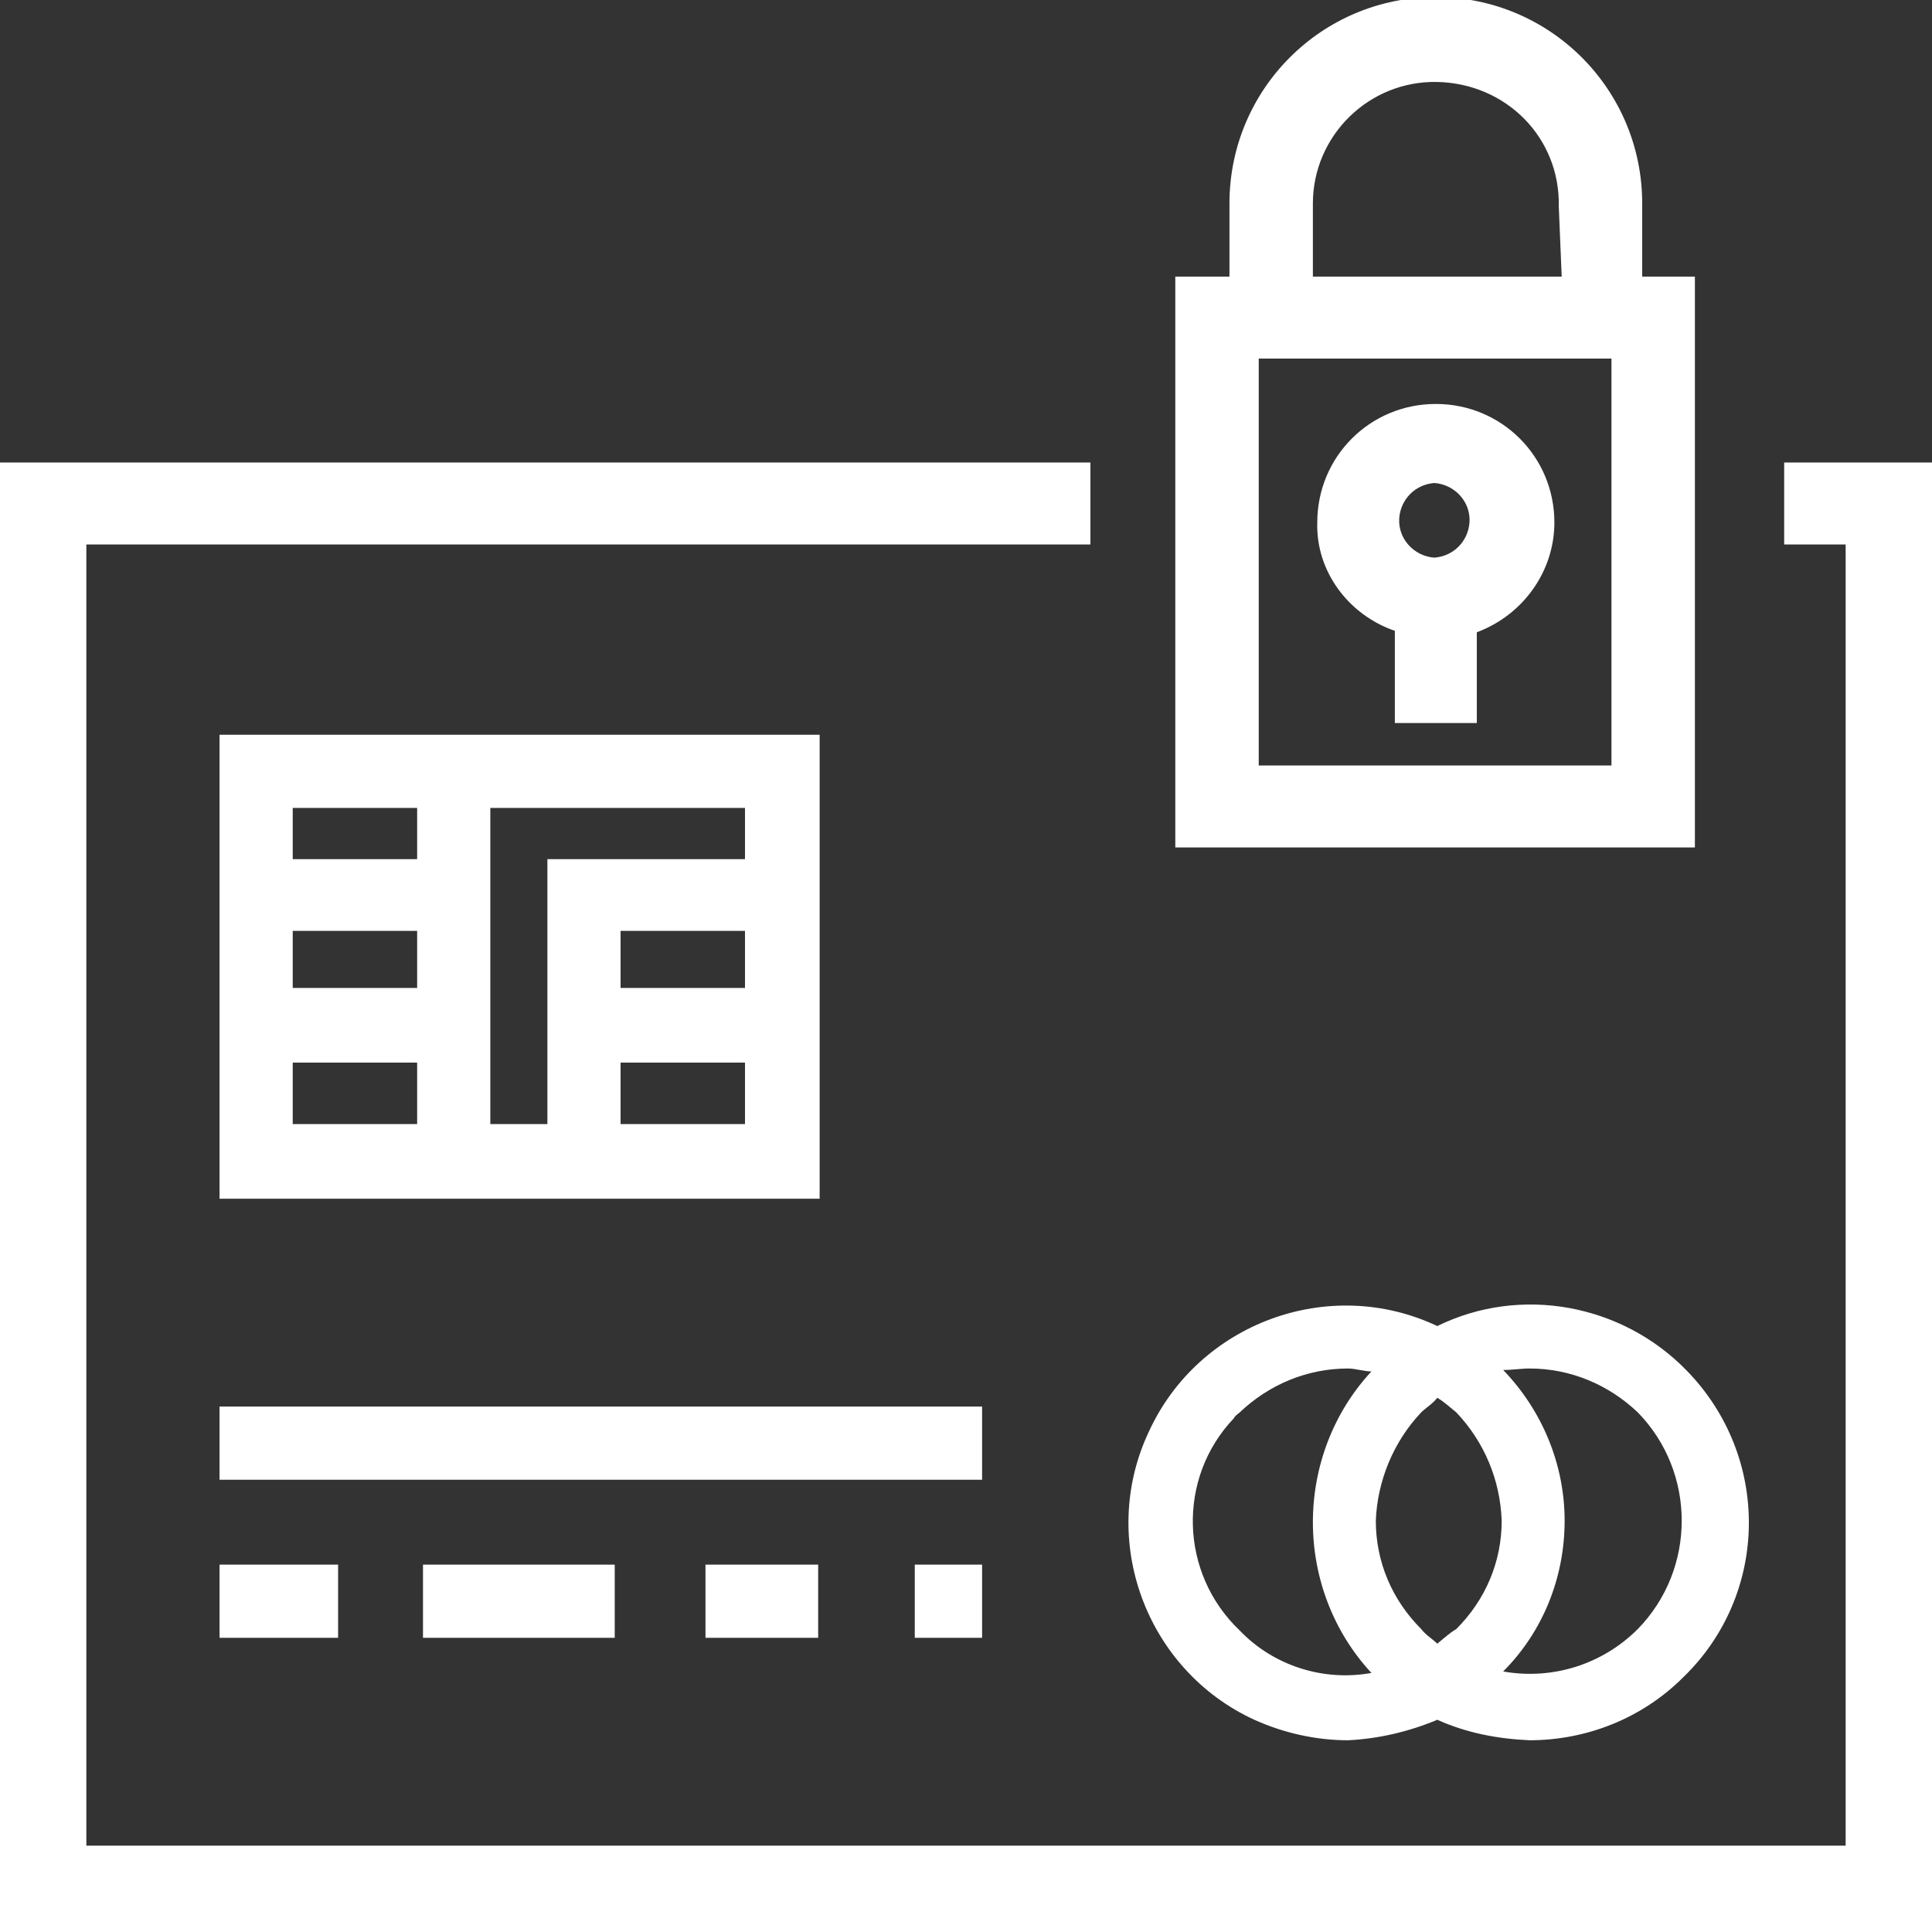
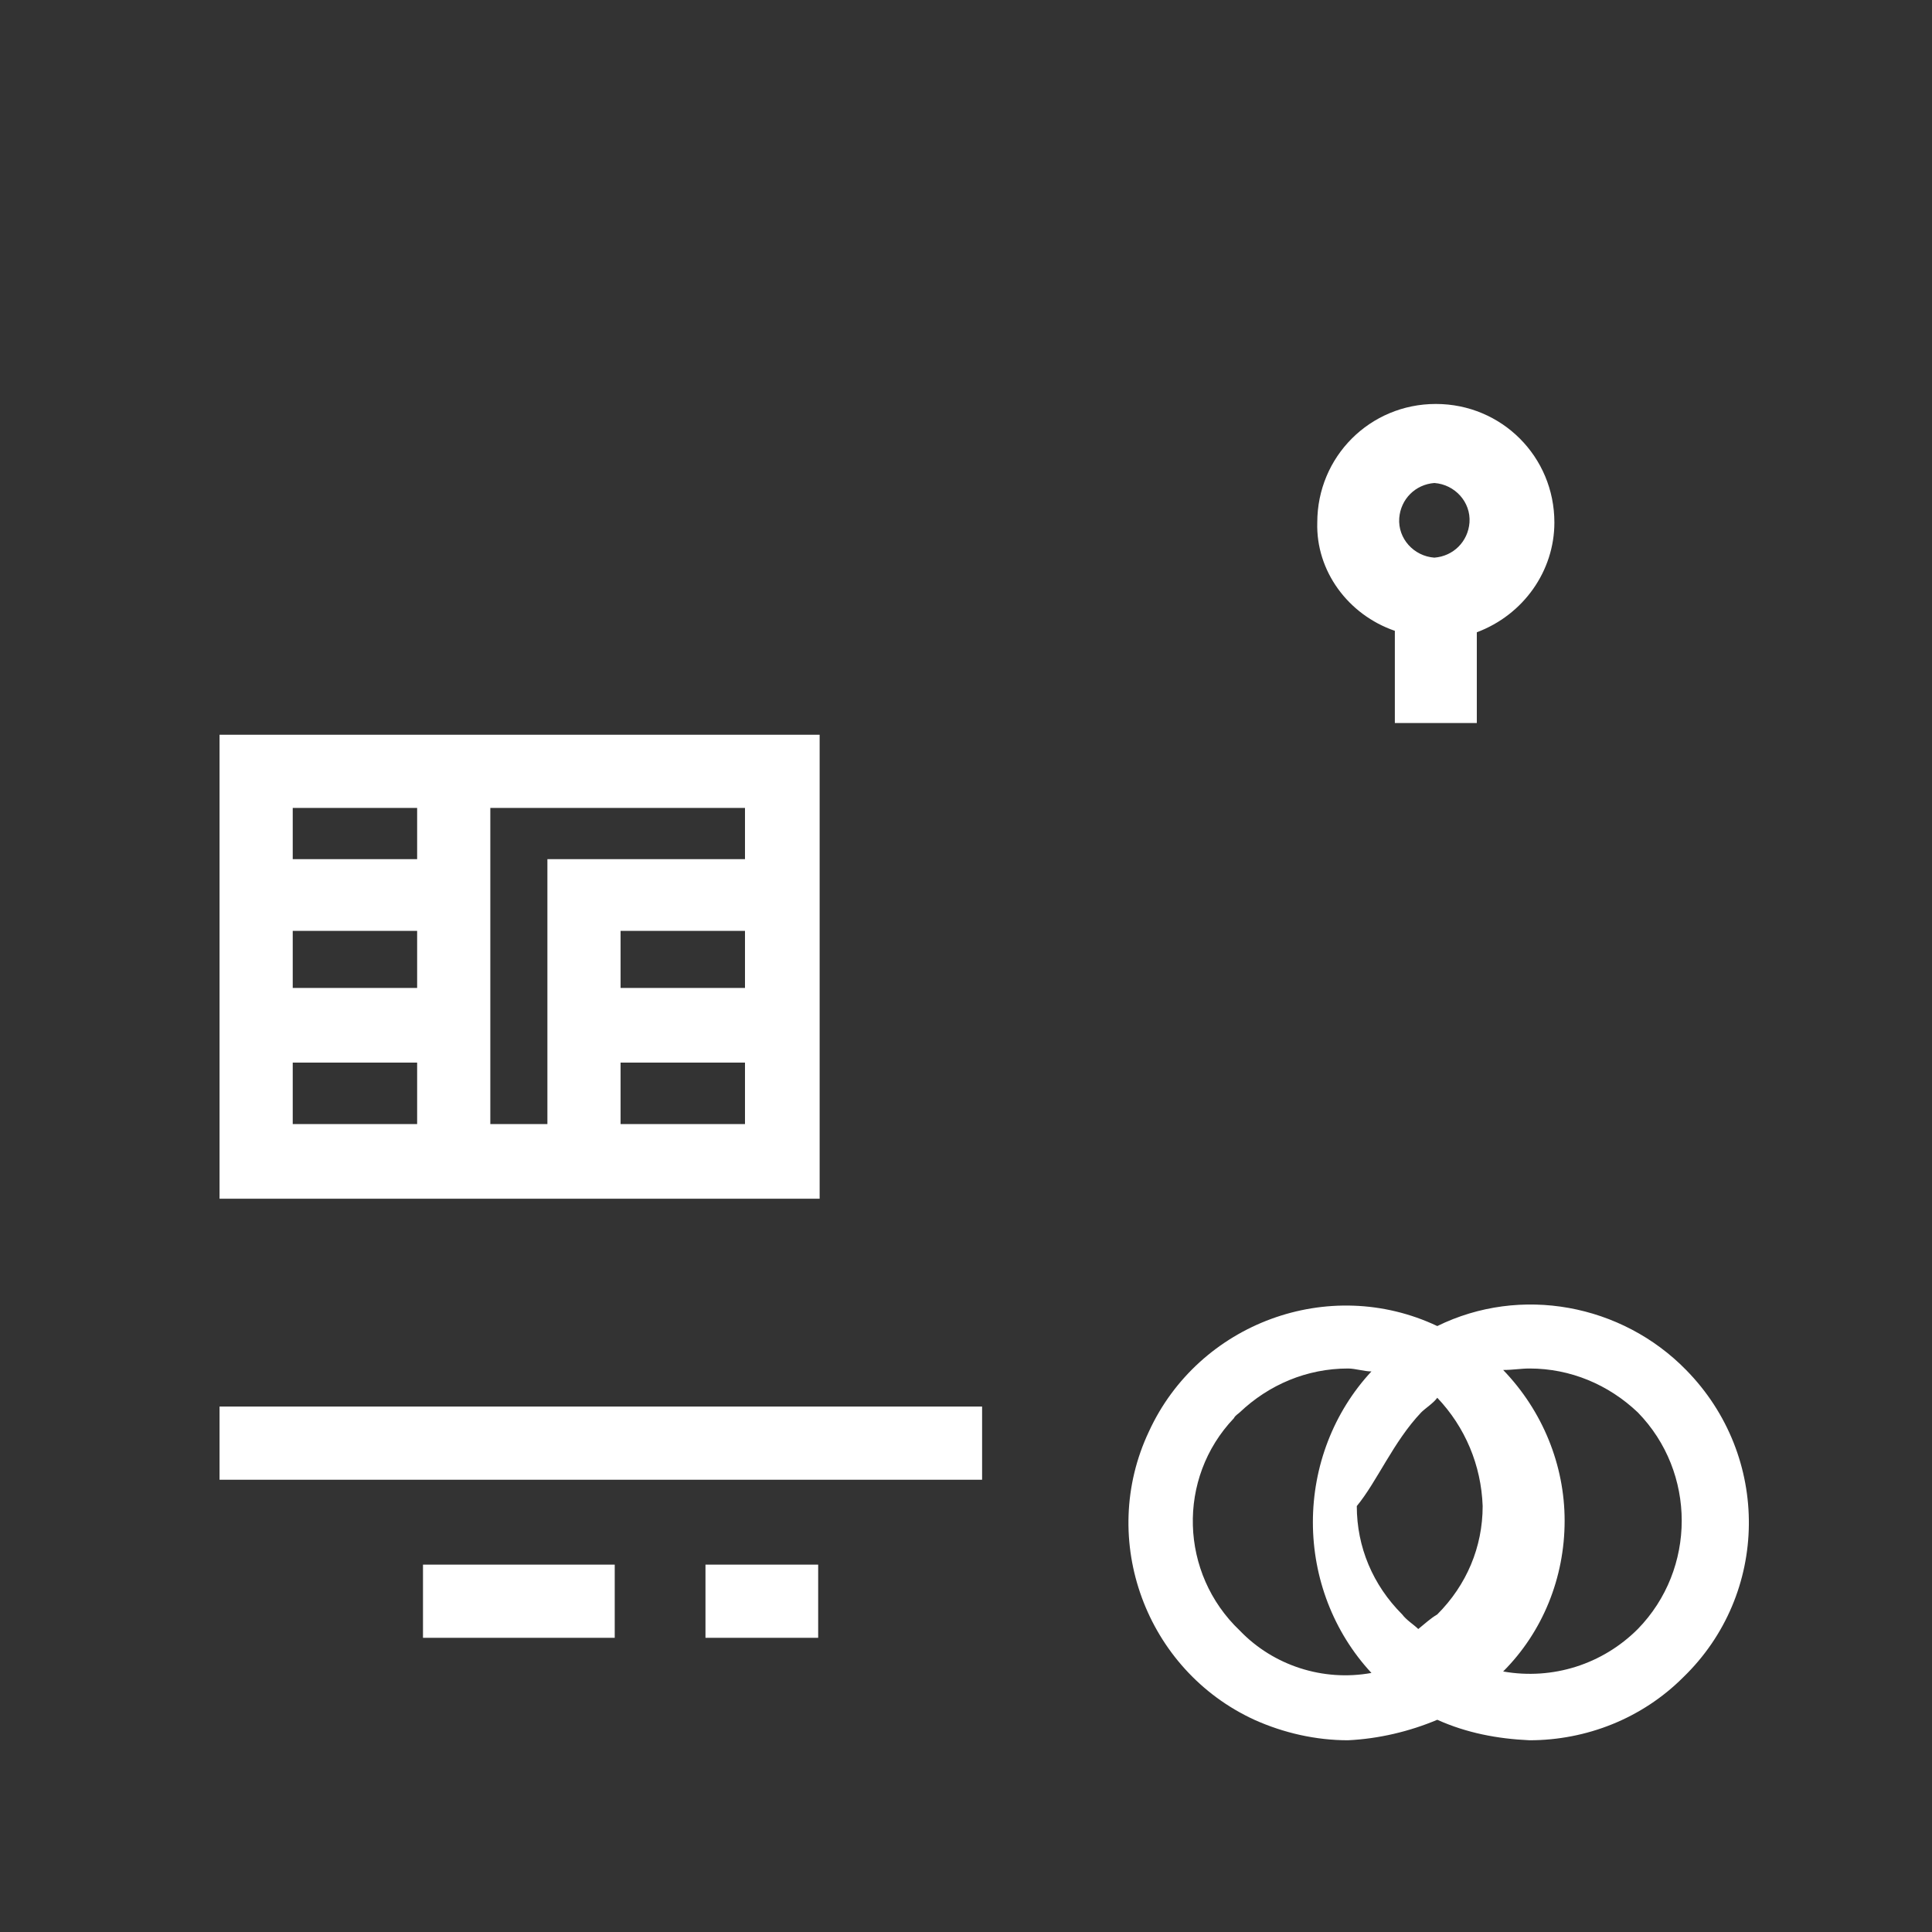
<svg xmlns="http://www.w3.org/2000/svg" version="1.1" id="Layer_1" x="0px" y="0px" viewBox="0 0 132 132" style="enable-background:new 0 0 132 132;" xml:space="preserve" width="132" height="132">
  <rect x="0" y="0" width="132" height="132" fill="#333333" stroke="none" />
  <style type="text/css">
	.st0{fill:#FFFFFF;}
</style>
  <title>safety payment</title>
-   <polygon class="st0" points="121.9,31.6 121.9,37.2 126.1,37.2 126.1,126.1 5.9,126.1 5.9,37.2 74.5,37.2 74.5,31.6 0,31.6 0,132 132,132   132,31.6 " />
  <rect class="st0" x="15" y="96.1" width="52.1" height="5" />
-   <path class="st0" d="M84.7,96.5c2-1.9,4.6-3,7.4-3c0.5,0,1.1,0.2,1.6,0.2c-2.6,2.8-4,6.5-4,10.3c0,3.8,1.4,7.5,4,10.3c-3.3,0.6-6.7-0.5-9-2.9  c-4.1-3.9-4.3-10.4-0.4-14.5C84.4,96.7,84.6,96.6,84.7,96.5z M97.1,96.5c0.3-0.3,0.8-0.6,1.1-1c0.5,0.3,0.8,0.6,1.3,1  c1.9,2,3,4.6,3.1,7.4c0,2.8-1.1,5.4-3.1,7.4c-0.5,0.3-0.8,0.6-1.3,1c-0.3-0.3-0.8-0.6-1.1-1c-2-2-3.1-4.6-3.1-7.4  C94.1,101.2,95.2,98.5,97.1,96.5z M104.5,93.5c2.8,0,5.4,1.1,7.4,3c4,4.1,4,10.7,0,14.8c-2.4,2.4-5.8,3.5-9.2,2.9  c2.7-2.7,4.2-6.4,4.2-10.3c0-3.8-1.5-7.5-4.2-10.3C103.4,93.6,103.9,93.5,104.5,93.5L104.5,93.5z M92.1,118.9  c2.1-0.1,4.2-0.6,6.1-1.4c2,0.9,4.1,1.3,6.3,1.4c3.9,0,7.7-1.5,10.5-4.3c5.9-5.7,6-15.1,0.2-21c-4.4-4.5-11.3-5.8-17-3  c-7.4-3.5-16.3-0.2-19.7,7.2c-3.5,7.4-0.2,16.3,7.2,19.7C87.7,118.4,89.9,118.9,92.1,118.9L92.1,118.9z" />
+   <path class="st0" d="M84.7,96.5c2-1.9,4.6-3,7.4-3c0.5,0,1.1,0.2,1.6,0.2c-2.6,2.8-4,6.5-4,10.3c0,3.8,1.4,7.5,4,10.3c-3.3,0.6-6.7-0.5-9-2.9  c-4.1-3.9-4.3-10.4-0.4-14.5C84.4,96.7,84.6,96.6,84.7,96.5z M97.1,96.5c0.3-0.3,0.8-0.6,1.1-1c1.9,2,3,4.6,3.1,7.4c0,2.8-1.1,5.4-3.1,7.4c-0.5,0.3-0.8,0.6-1.3,1c-0.3-0.3-0.8-0.6-1.1-1c-2-2-3.1-4.6-3.1-7.4  C94.1,101.2,95.2,98.5,97.1,96.5z M104.5,93.5c2.8,0,5.4,1.1,7.4,3c4,4.1,4,10.7,0,14.8c-2.4,2.4-5.8,3.5-9.2,2.9  c2.7-2.7,4.2-6.4,4.2-10.3c0-3.8-1.5-7.5-4.2-10.3C103.4,93.6,103.9,93.5,104.5,93.5L104.5,93.5z M92.1,118.9  c2.1-0.1,4.2-0.6,6.1-1.4c2,0.9,4.1,1.3,6.3,1.4c3.9,0,7.7-1.5,10.5-4.3c5.9-5.7,6-15.1,0.2-21c-4.4-4.5-11.3-5.8-17-3  c-7.4-3.5-16.3-0.2-19.7,7.2c-3.5,7.4-0.2,16.3,7.2,19.7C87.7,118.4,89.9,118.9,92.1,118.9L92.1,118.9z" />
  <path class="st0" d="M50.9,58.7H37.4v18.1h-3.9V55.2h17.4V58.7z M50.9,67.5h-8.5v-3.9h8.5V67.5z M50.9,76.8h-8.5v-4.2h8.5V76.8z M28.5,58.7H20  v-3.5h8.5V58.7z M28.5,67.5H20v-3.9h8.5V67.5z M28.5,76.8H20v-4.2h8.5V76.8z M15,50.2v31.7h41V50.2H15z" />
-   <rect class="st0" x="62.5" y="106.9" width="4.6" height="5" />
  <rect class="st0" x="28.9" y="106.9" width="13.1" height="5" />
  <rect class="st0" x="48.2" y="106.9" width="7.7" height="5" />
-   <rect class="st0" x="15" y="106.9" width="8.1" height="5" />
-   <path class="st0" d="M110.1,52.3H86V24.5h24.1L110.1,52.3z M89.7,13.9c0-4.6,3.8-8.4,8.5-8.3s8.4,3.8,8.3,8.5l0.2,4.8H89.7V13.9z M115.8,18.9  h-3.6v-5c0-7.8-6.3-14.1-14.1-14.1C90.3-0.2,84,6.1,84,13.9v5h-3.7v39h35.5V18.9z" />
  <path class="st0" d="M98,33c1.4,0.1,2.5,1.3,2.4,2.7c-0.1,1.3-1.1,2.3-2.4,2.4c-1.4-0.1-2.5-1.3-2.4-2.7C95.7,34.1,96.7,33.1,98,33z M95.3,43.1  v6.3h5.6v-6.2c3.2-1.2,5.3-4.2,5.3-7.5c0-4.5-3.6-8.1-8.1-8.1s-8.1,3.6-8.1,8.1C89.9,39,92.1,42,95.3,43.1L95.3,43.1z" />
</svg>